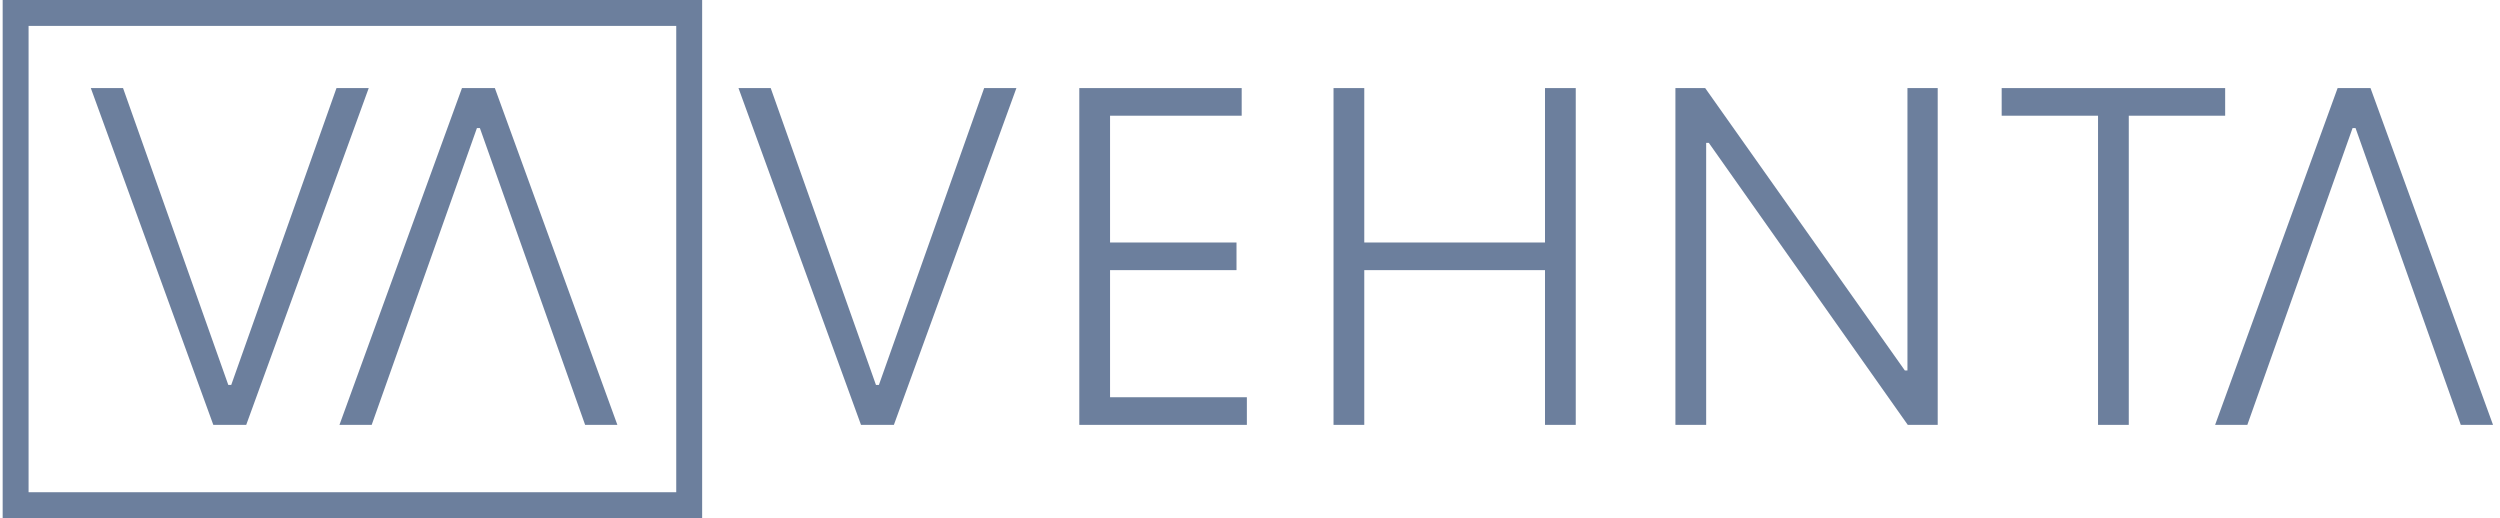
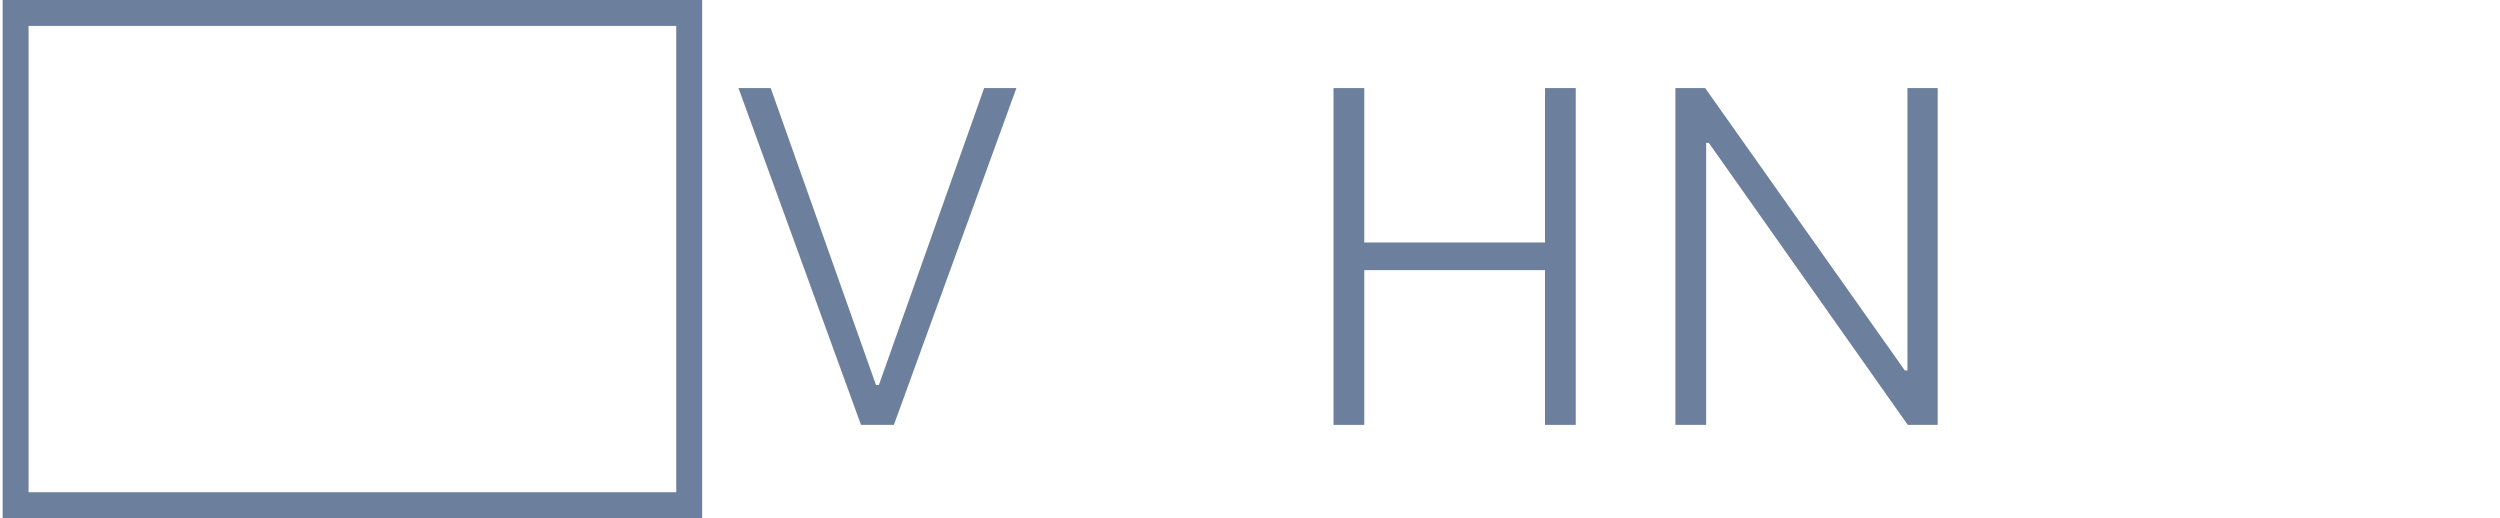
<svg xmlns="http://www.w3.org/2000/svg" width="193" height="40" viewBox="0 0 193 40" fill="none">
-   <path d="M154.529 8.933V6.8H171.782V8.933H164.342V32.8H161.968V8.933H154.529Z" fill="#6C7F9D" />
  <path d="M149.591 6.8V32.8H147.28L131.919 11.027H131.716V32.8H129.342V6.8H131.64L147.052 28.598H147.255V6.8H149.591Z" fill="#6C7F9D" />
  <path d="M102.948 32.8V6.8H105.322V18.721H119.274V6.8H121.648V32.8H119.274V20.854H105.322V32.8H102.948Z" fill="#6C7F9D" />
-   <path d="M83.322 32.8V6.8L95.858 6.8V8.933H85.696V18.721H95.458V20.854H85.696V30.667H96.258V32.8H83.322Z" fill="#6C7F9D" />
  <path d="M59.499 6.8L67.624 29.715H67.852L75.977 6.8H78.466L69.008 32.8H66.469L57.011 6.8H59.499Z" fill="#6C7F9D" />
-   <path d="M9.499 6.8L17.624 29.715H17.852L25.977 6.8H28.466L19.008 32.8H16.468L7.011 6.8H9.499Z" fill="#6C7F9D" />
-   <path d="M189.972 32.8L181.847 9.885L181.619 9.885L173.494 32.8L171.006 32.8L180.464 6.8L183.003 6.8L192.461 32.8L189.972 32.8Z" fill="#6C7F9D" />
-   <path d="M45.172 32.8L37.047 9.885L36.819 9.885L28.694 32.8L26.206 32.8L35.664 6.8L38.203 6.8L47.661 32.8L45.172 32.8Z" fill="#6C7F9D" />
-   <path fill-rule="evenodd" clip-rule="evenodd" d="M52.206 2H2.206V38H52.206V2ZM0.206 0V40H54.206V0H0.206Z" fill="#6C7F9D" />
+   <path fill-rule="evenodd" clip-rule="evenodd" d="M52.206 2H2.206V38H52.206V2M0.206 0V40H54.206V0H0.206Z" fill="#6C7F9D" />
</svg>